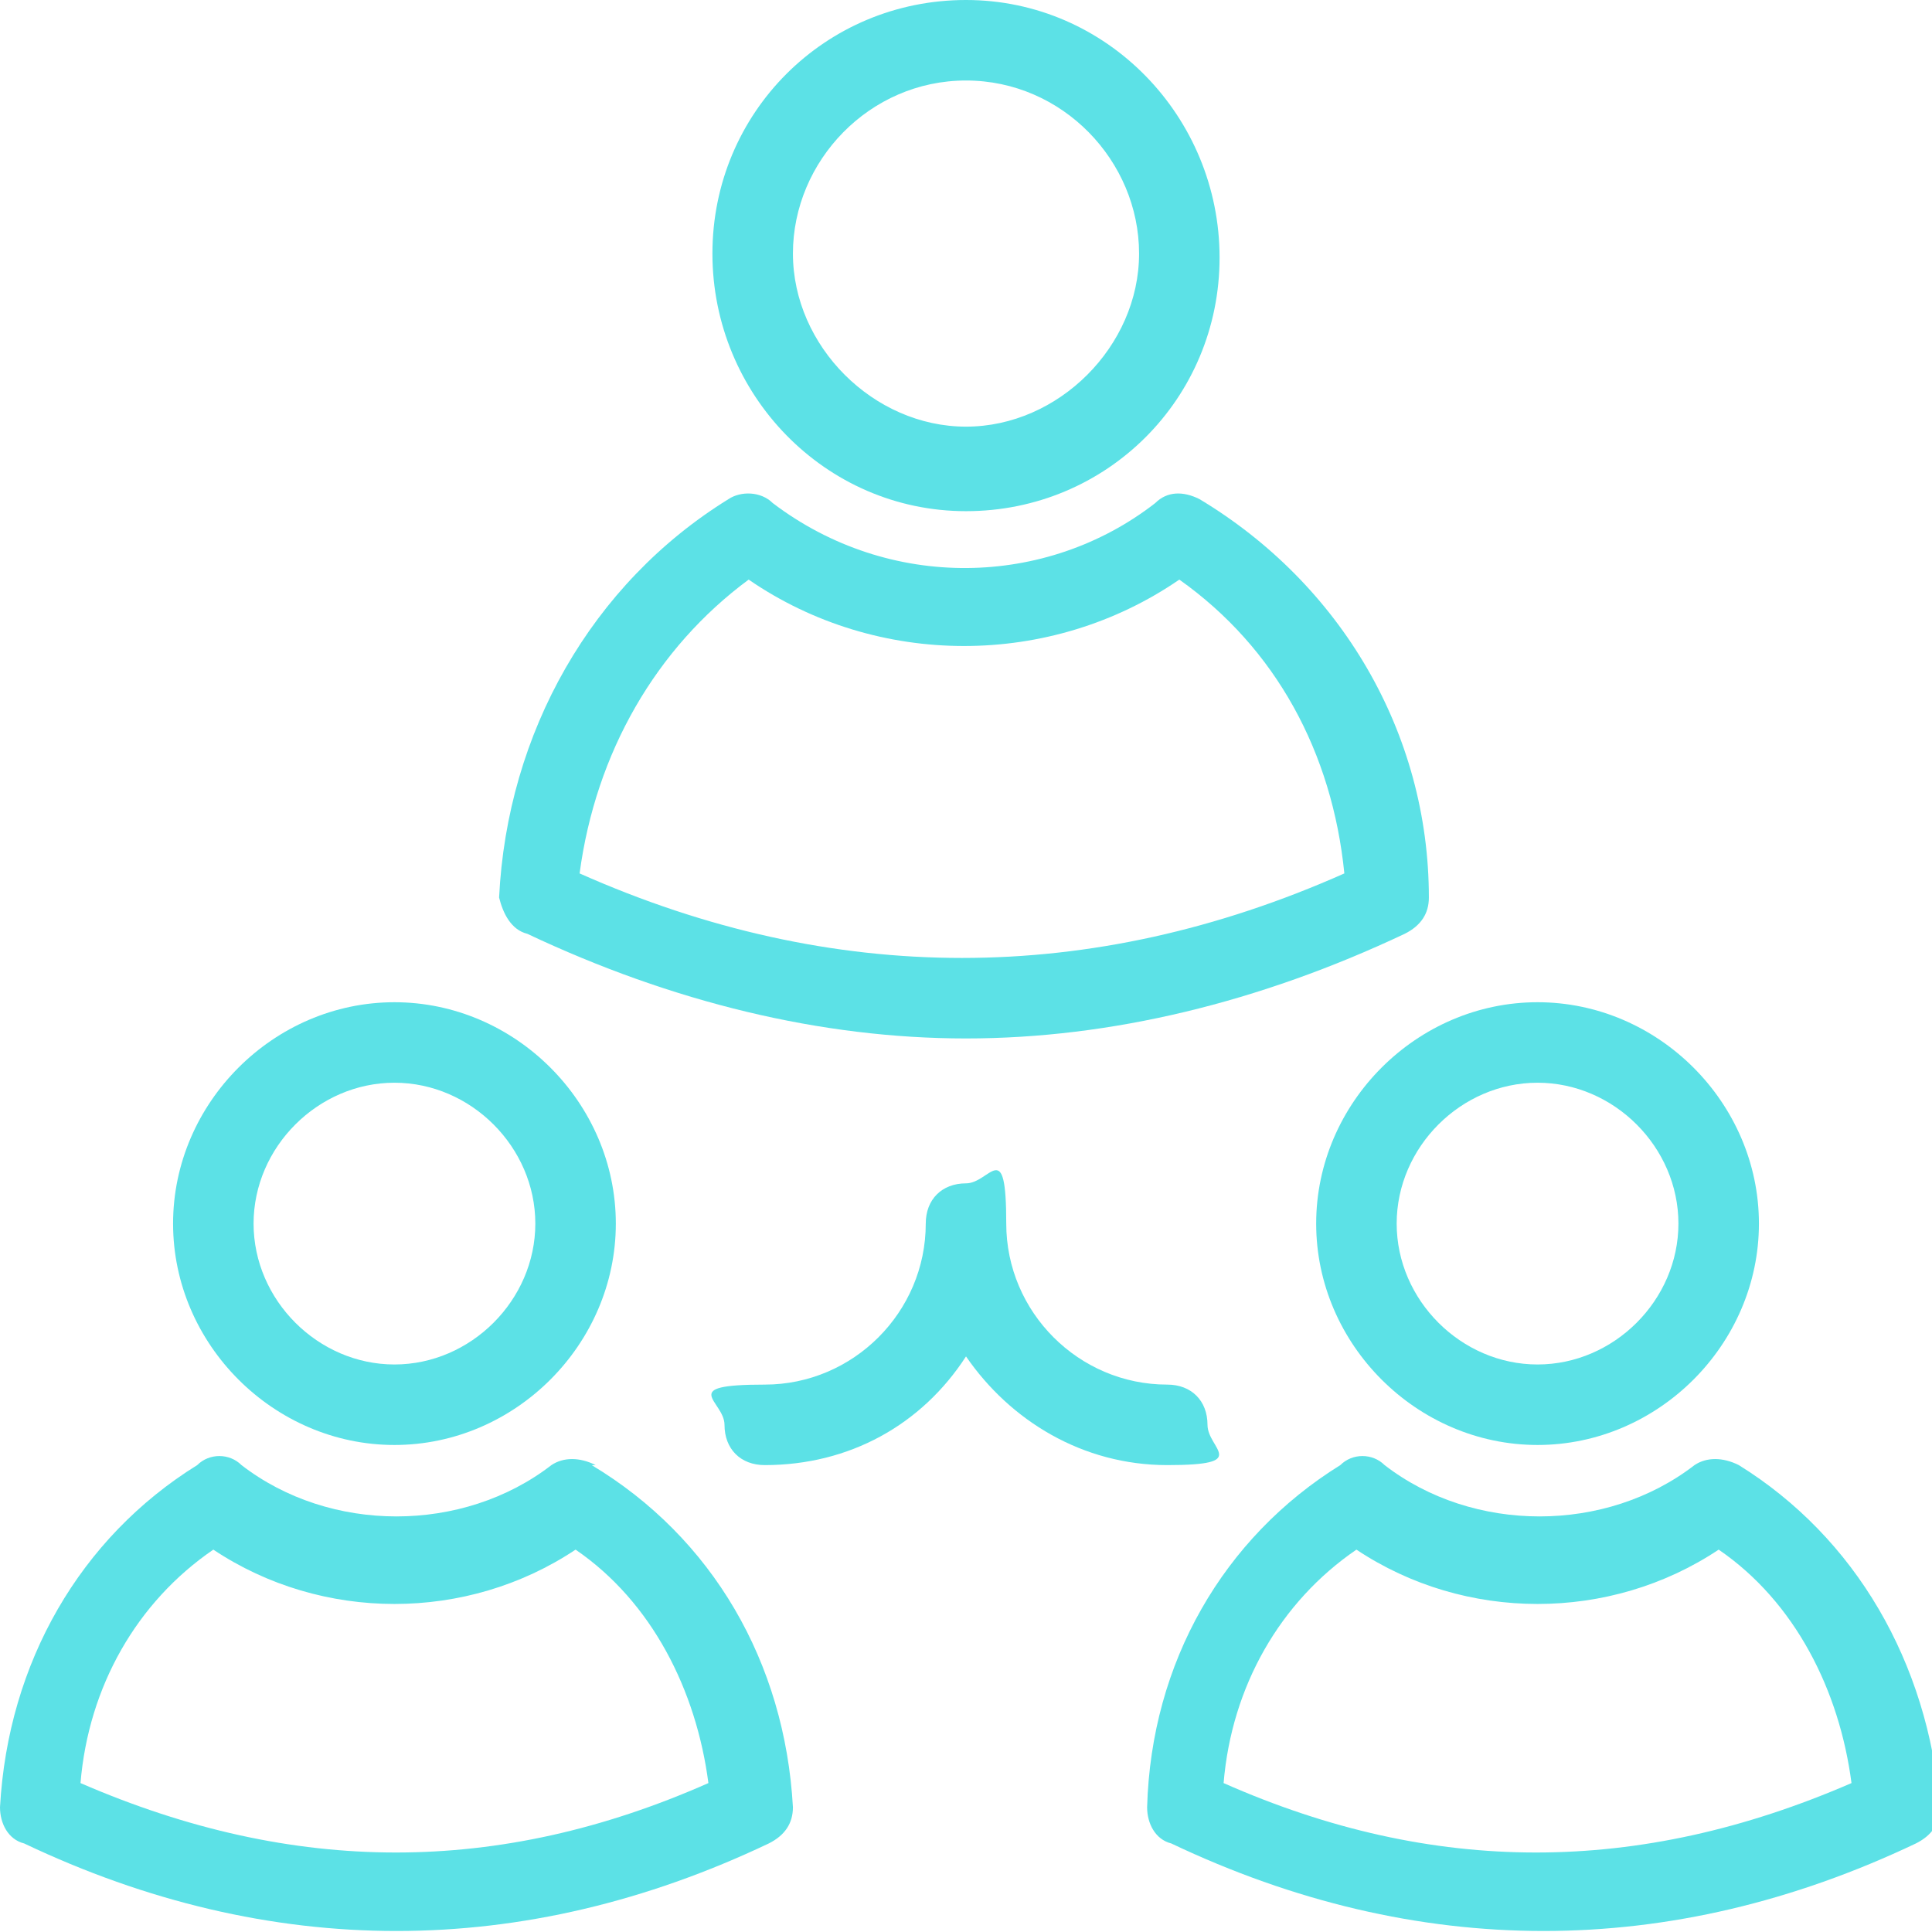
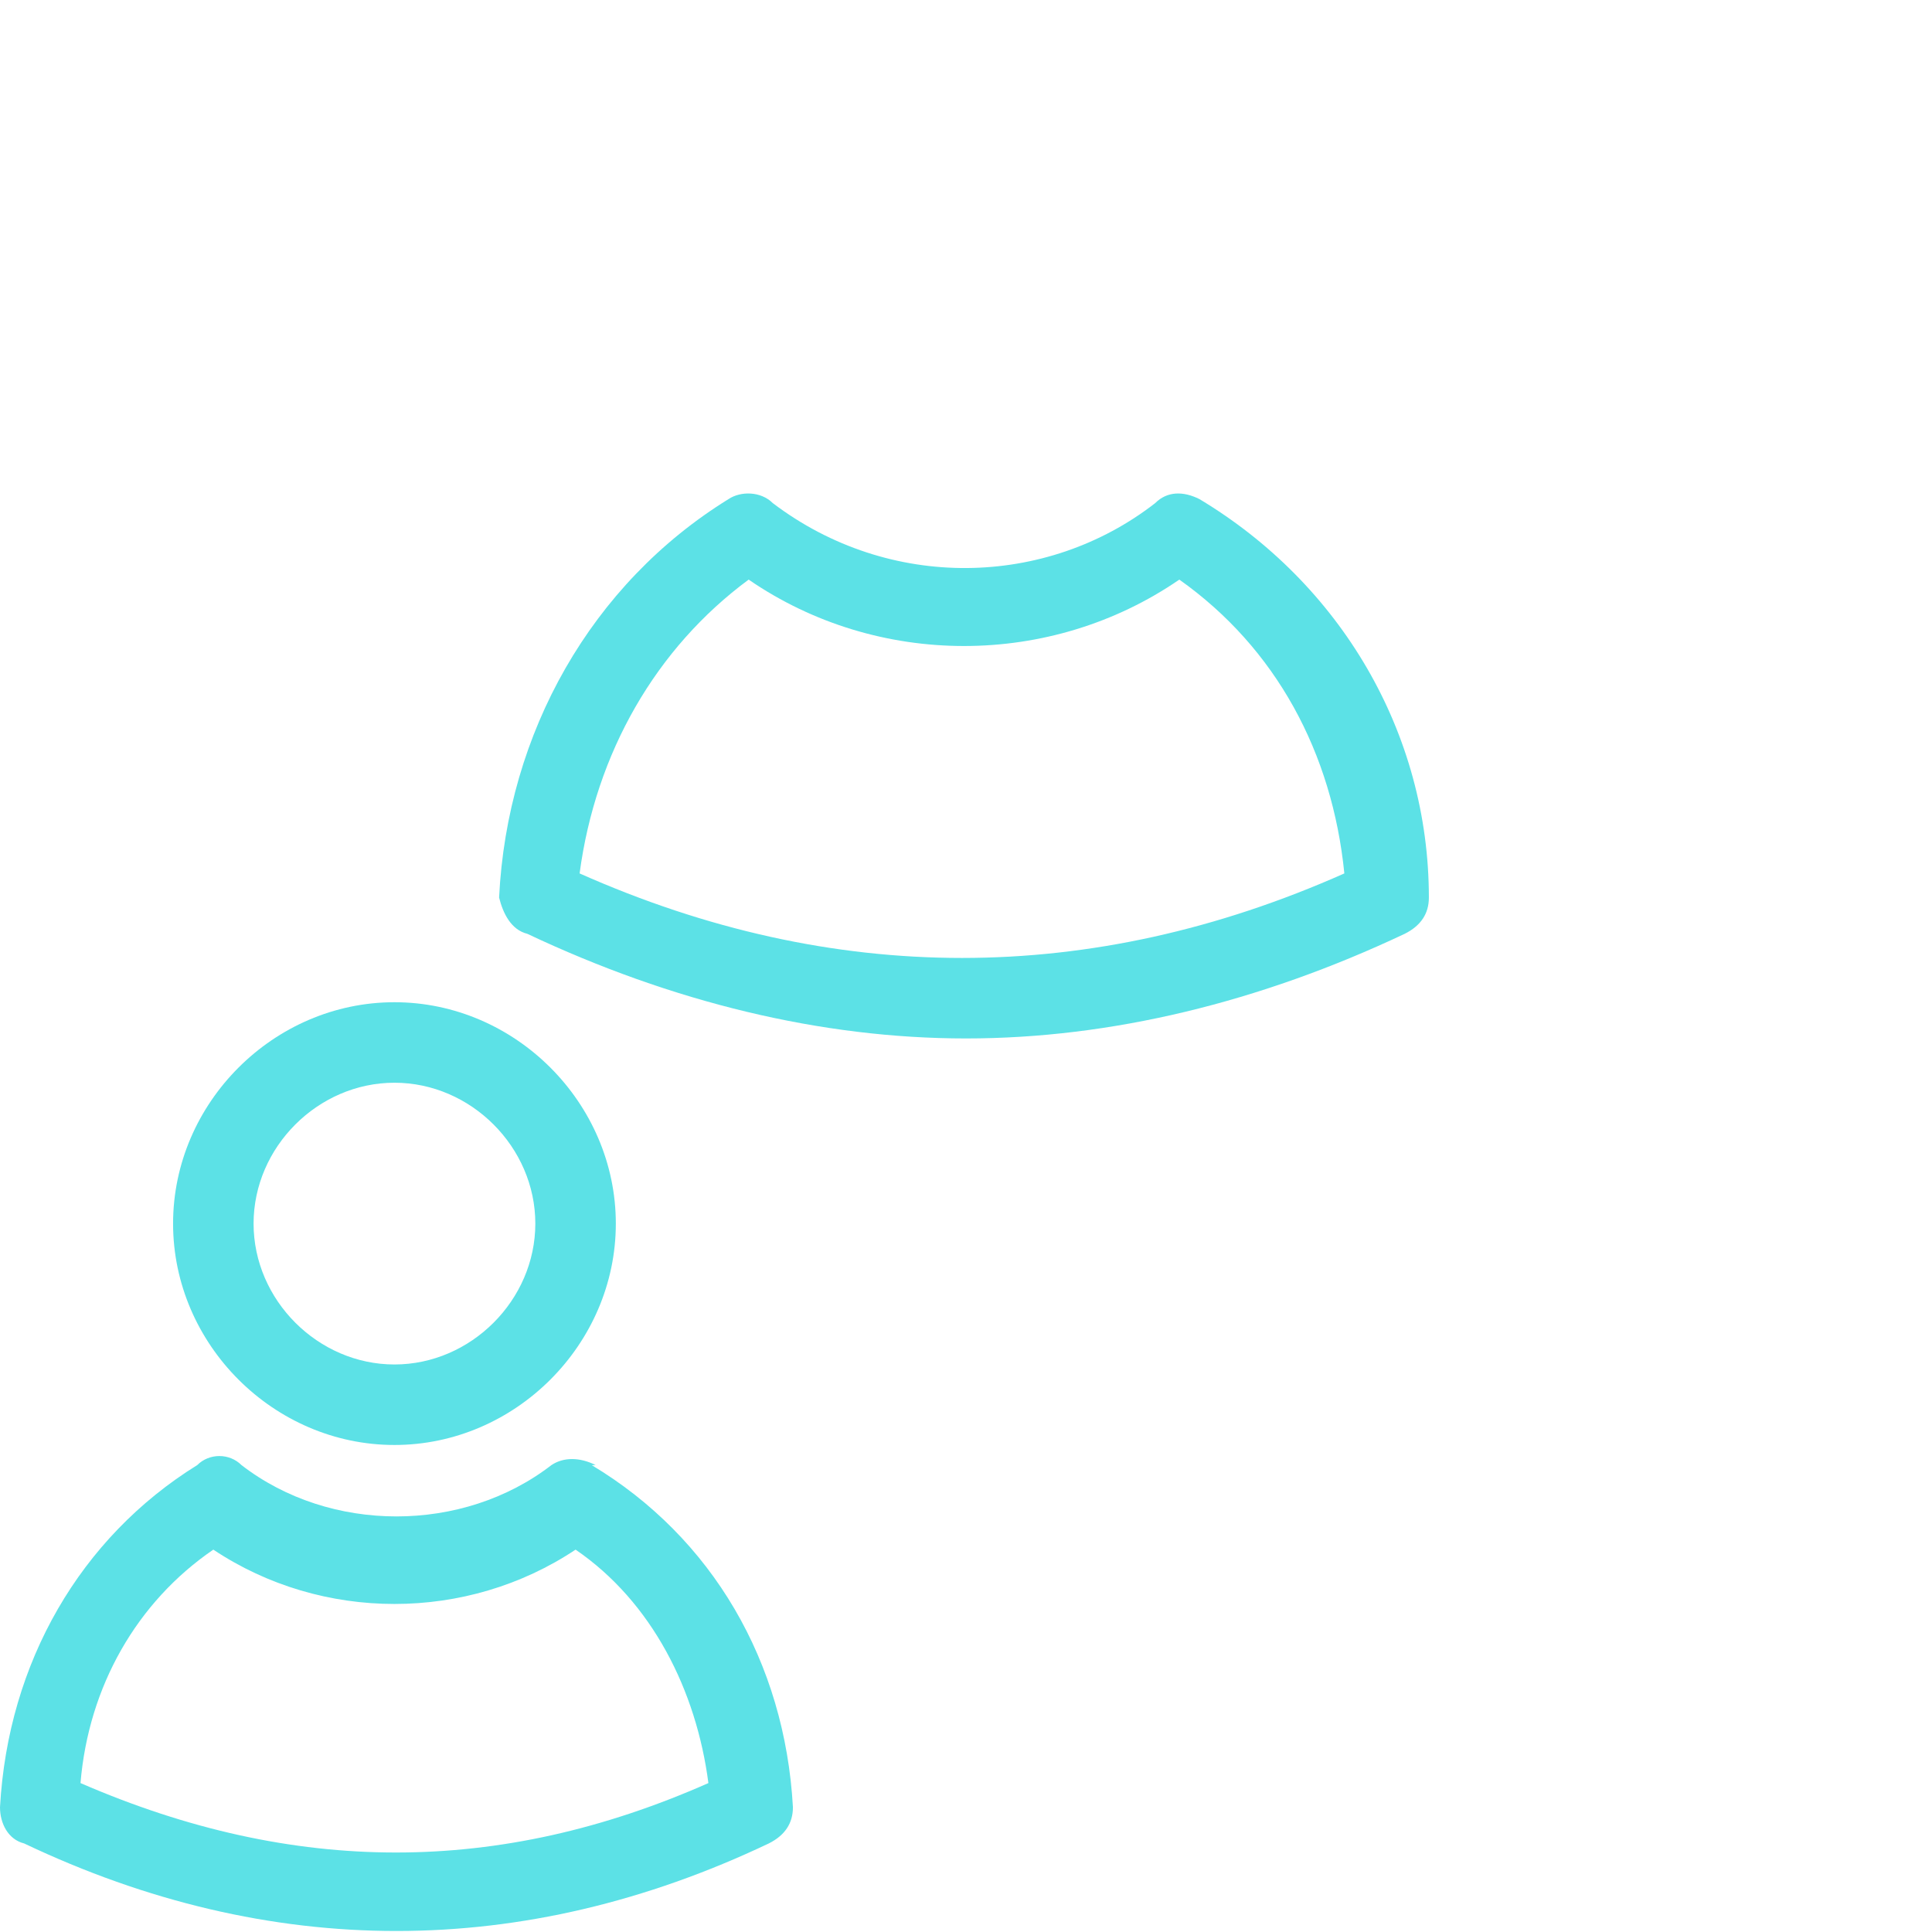
<svg xmlns="http://www.w3.org/2000/svg" id="Layer_1" viewBox="0 0 48 48">
  <defs>
    <style>      .st0 {        fill: #5ce1e6;      }    </style>
  </defs>
-   <path class="st0" d="M43.2,36.4c-.4-.2-.8-.2-1.1,0-2.2,1.7-5.5,1.7-7.7,0-.3-.3-.8-.3-1.1,0-2.9,1.8-4.7,4.9-4.8,8.5,0,.4.2.8.6.9,6.1,2.9,12.4,2.9,18.5,0,.4-.2.6-.5.6-.9-.3-3.6-2.1-6.7-5-8.5ZM30.4,44.3c.2-2.4,1.4-4.5,3.3-5.8,2.7,1.8,6.3,1.8,9,0,1.9,1.3,3,3.5,3.3,5.8-5.3,2.3-10.4,2.3-15.6,0Z" />
-   <path class="st0" d="M32.7,30.4c0,3,2.5,5.5,5.5,5.5s5.5-2.5,5.5-5.5-2.5-5.5-5.5-5.5-5.5,2.5-5.5,5.5ZM38.2,26.9c1.9,0,3.5,1.6,3.5,3.5s-1.6,3.5-3.5,3.5-3.5-1.6-3.5-3.5,1.6-3.5,3.5-3.5Z" />
  <path class="st0" d="M14.8,36.4c-.4-.2-.8-.2-1.1,0-2.2,1.7-5.5,1.7-7.7,0-.3-.3-.8-.3-1.1,0C2,38.2.2,41.3,0,44.9c0,.4.2.8.6.9,6.1,2.9,12.4,2.9,18.5,0,.4-.2.6-.5.6-.9-.2-3.6-2-6.7-5-8.5ZM2,44.3c.2-2.4,1.4-4.5,3.3-5.8,2.7,1.8,6.3,1.8,9,0,1.9,1.3,3,3.5,3.3,5.8-5.2,2.3-10.3,2.3-15.6,0Z" />
  <path class="st0" d="M9.8,35.9c3,0,5.5-2.5,5.5-5.5s-2.5-5.5-5.5-5.5-5.5,2.5-5.5,5.5,2.5,5.5,5.5,5.5ZM9.8,26.9c1.9,0,3.5,1.6,3.5,3.5s-1.6,3.5-3.5,3.5-3.5-1.6-3.5-3.5,1.6-3.5,3.5-3.5Z" />
  <path class="st0" d="M13.1,23.2c3.6,1.7,7.3,2.6,10.9,2.6s7.3-.9,10.9-2.6c.4-.2.6-.5.6-.9,0-4.1-2.2-7.8-5.7-9.9-.4-.2-.8-.2-1.1.1-2.7,2.1-6.6,2.2-9.5,0-.3-.3-.8-.3-1.1-.1-3.4,2.1-5.5,5.8-5.7,9.9.1.4.3.8.7.9ZM18.6,14.4c3.2,2.2,7.5,2.2,10.7,0,2.4,1.7,3.8,4.3,4.1,7.3-6.3,2.8-12.7,2.8-19,0,.4-3,1.9-5.6,4.2-7.3Z" />
-   <path class="st0" d="M24,12.7c3.5,0,6.3-2.8,6.3-6.3S27.5,0,24,0s-6.3,2.8-6.3,6.3,2.8,6.4,6.3,6.4ZM24,2c2.4,0,4.3,2,4.3,4.3s-2,4.3-4.3,4.3-4.3-2-4.3-4.3,1.9-4.3,4.3-4.3Z" />
-   <path class="st0" d="M30,35.4c0-.6-.4-1-1-1-2.2,0-4-1.8-4-4s-.4-1-1-1-1,.4-1,1c0,2.2-1.8,4-4,4s-1,.4-1,1,.4,1,1,1c2.1,0,3.9-1,5-2.7,1.1,1.6,2.9,2.7,5,2.7s1-.4,1-1Z" />
</svg>